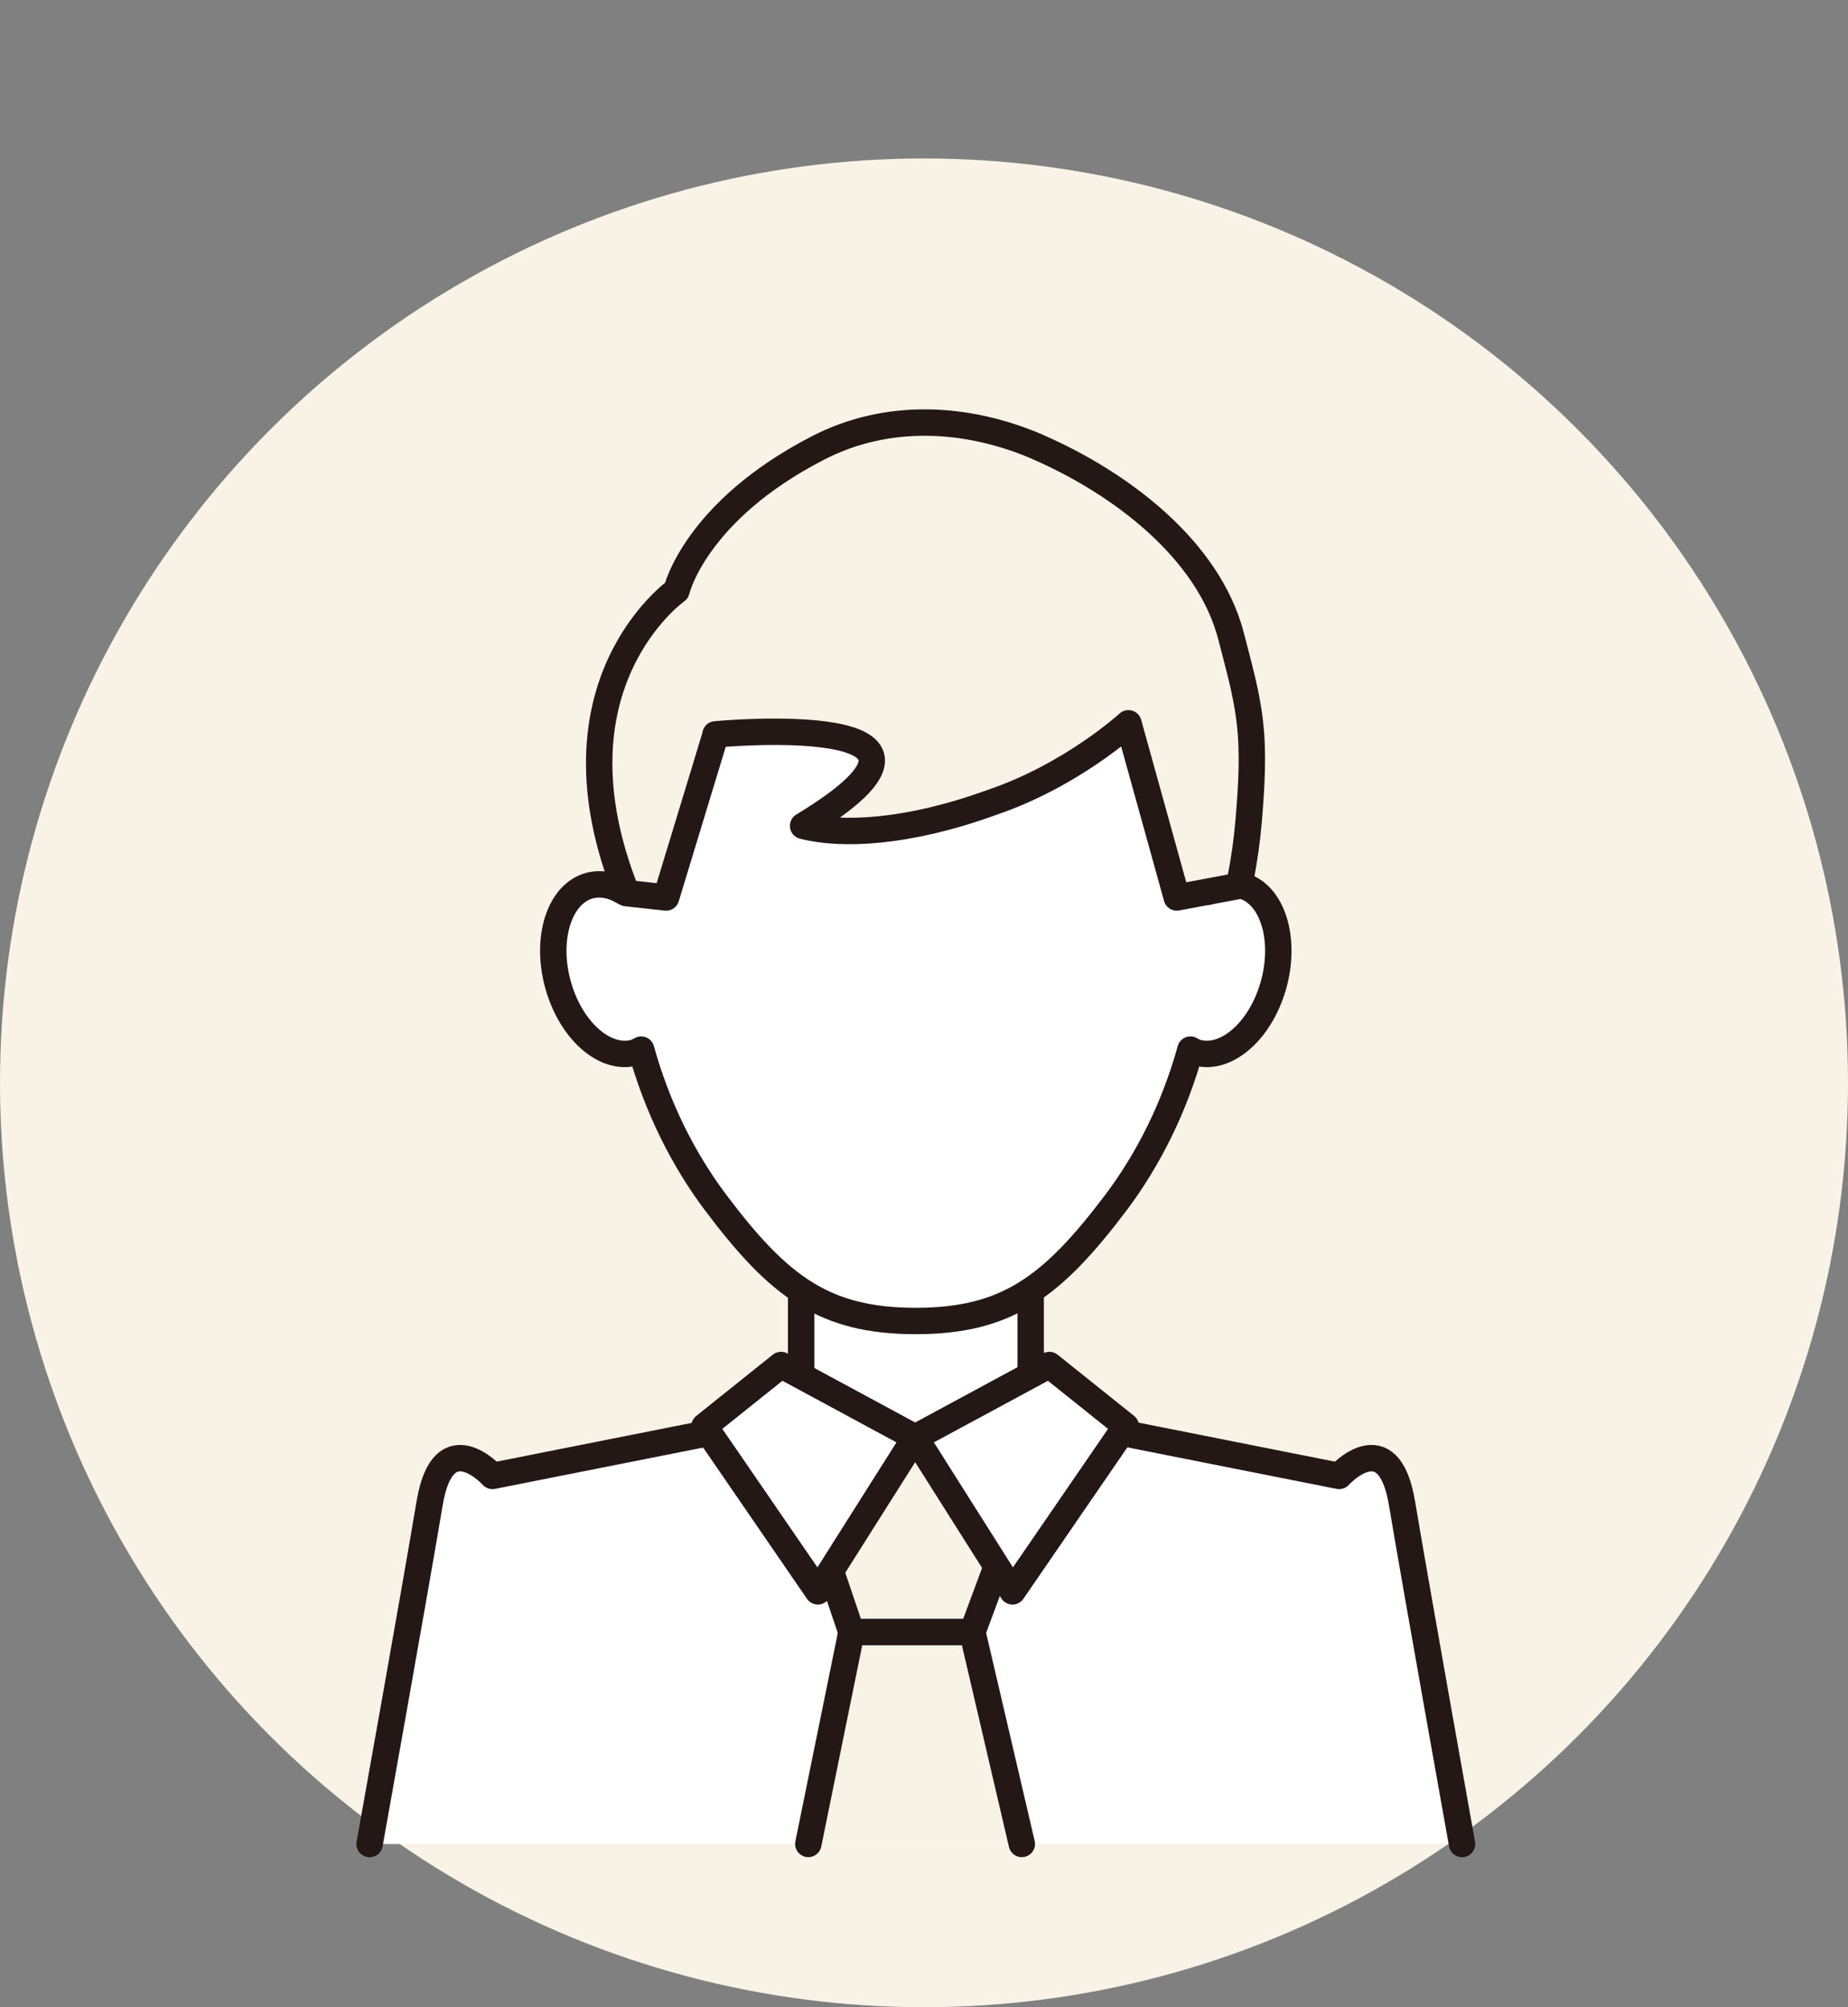
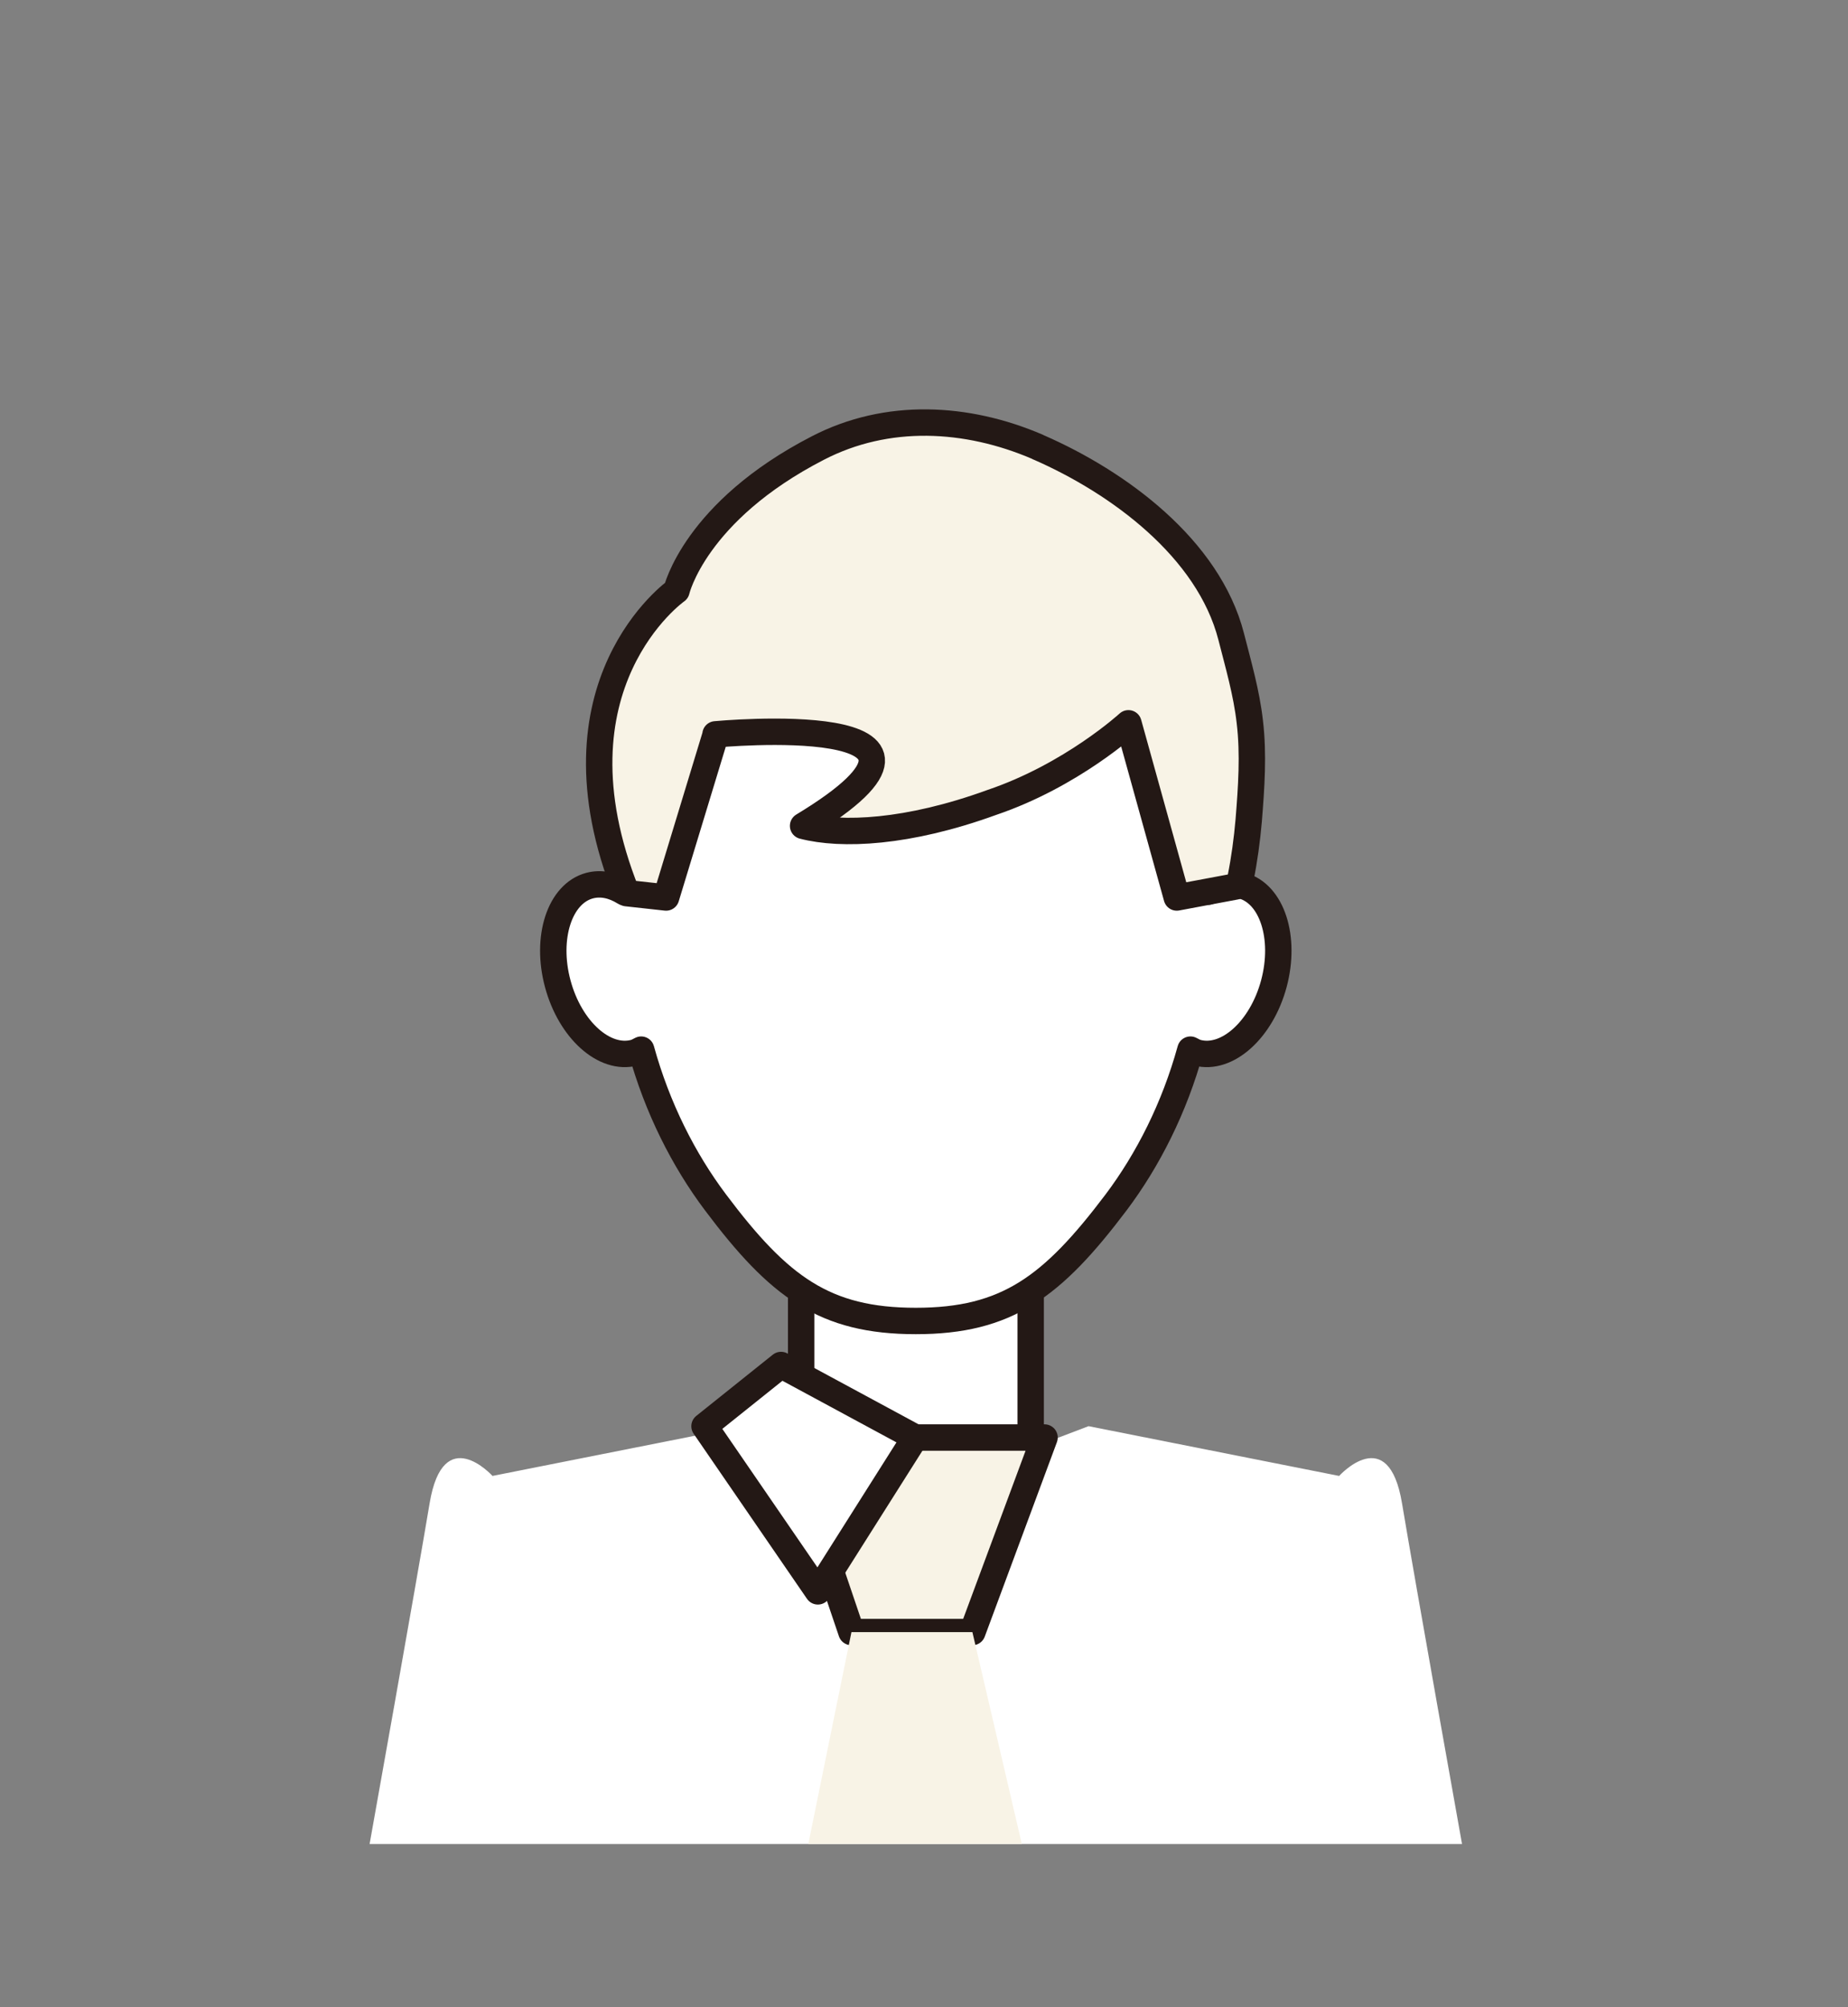
<svg xmlns="http://www.w3.org/2000/svg" width="70" height="76" viewBox="0 0 70 76" fill="none">
  <rect x="0" y="0" width="70" height="76" fill="#808080" stroke="none" />
-   <circle cx="35" cy="41" r="35" fill="#F8F3E6" />
  <path d="M39.041 45.484H30.347V59.601H39.041V45.484Z" fill="white" stroke="#231815" stroke-linecap="round" stroke-linejoin="round" />
  <path d="M14 69.821C14 69.821 15.757 60.014 16.274 56.917C16.791 53.82 18.655 55.884 18.655 55.884L28.146 54L34.665 56.499L41.233 54L50.725 55.884C50.725 55.884 52.588 53.82 53.106 56.917C53.623 60.014 55.38 69.821 55.38 69.821" fill="white" />
-   <path d="M14 69.821C14 69.821 15.757 60.014 16.274 56.917C16.791 53.82 18.655 55.884 18.655 55.884L28.146 54L34.665 56.499L41.233 54L50.725 55.884C50.725 55.884 52.588 53.82 53.106 56.917C53.623 60.014 55.38 69.821 55.38 69.821" stroke="#231815" stroke-linecap="round" stroke-linejoin="round" />
  <path d="M47.038 33.541C46.619 33.426 46.176 33.516 45.765 33.762C46.036 30.166 47.104 26.552 45.347 24.209C43.352 21.563 37.736 20.547 34.69 20.547C31.644 20.547 27.046 21.317 25.051 23.963C23.286 26.307 23.565 30.133 23.647 33.779C23.22 33.516 22.768 33.418 22.333 33.533C21.2 33.836 20.658 35.499 21.126 37.244C21.594 38.989 22.892 40.161 24.033 39.858C24.123 39.833 24.205 39.784 24.287 39.743C24.895 41.947 25.896 43.922 27.103 45.527C29.509 48.731 31.233 50.017 34.69 50.017C38.146 50.017 39.862 48.723 42.276 45.527C43.483 43.922 44.485 41.947 45.092 39.743C45.174 39.784 45.256 39.833 45.347 39.858C46.48 40.161 47.785 38.989 48.253 37.244C48.721 35.499 48.179 33.836 47.046 33.533L47.038 33.541Z" fill="white" stroke="#231815" stroke-linecap="round" stroke-linejoin="round" />
  <path d="M36.832 61.795H32.251L29.755 54.43H39.566L36.832 61.795Z" fill="#F8F3E6" stroke="#231815" stroke-linecap="round" stroke-linejoin="round" />
  <path d="M30.618 69.818L32.252 61.797H36.833L38.705 69.818" fill="#F8F3E6" />
-   <path d="M30.618 69.818L32.252 61.797H36.833L38.705 69.818" stroke="#231815" stroke-linecap="round" stroke-linejoin="round" />
  <path d="M29.584 51.684L34.666 54.428L30.98 60.254L26.686 54.002L29.584 51.684Z" fill="white" stroke="#231815" stroke-linecap="round" stroke-linejoin="round" />
-   <path d="M39.748 51.684L34.666 54.428L38.352 60.254L42.646 54.002L39.748 51.684Z" fill="white" stroke="#231815" stroke-linecap="round" stroke-linejoin="round" />
  <path d="M27.103 27.805C27.103 27.805 37.817 26.797 30.42 31.27C31.873 31.647 34.386 31.541 37.563 30.385C40.593 29.361 42.744 27.387 42.744 27.387L44.575 33.982L46.808 33.564C46.898 33.532 46.972 33.351 46.988 33.269C47.136 32.54 47.235 31.803 47.3 31.057C47.399 29.82 47.489 28.567 47.341 27.329C47.218 26.232 46.906 25.166 46.635 24.101C45.773 20.759 42.366 18.26 39.345 16.941C39.328 16.941 39.312 16.924 39.295 16.916C36.619 15.769 33.606 15.605 30.978 16.965C26.315 19.366 25.625 22.364 25.625 22.364C25.625 22.364 20.576 25.92 23.737 33.818L25.231 33.982L27.111 27.805H27.103Z" fill="#F8F3E6" stroke="#231815" stroke-linecap="round" stroke-linejoin="round" />
</svg>